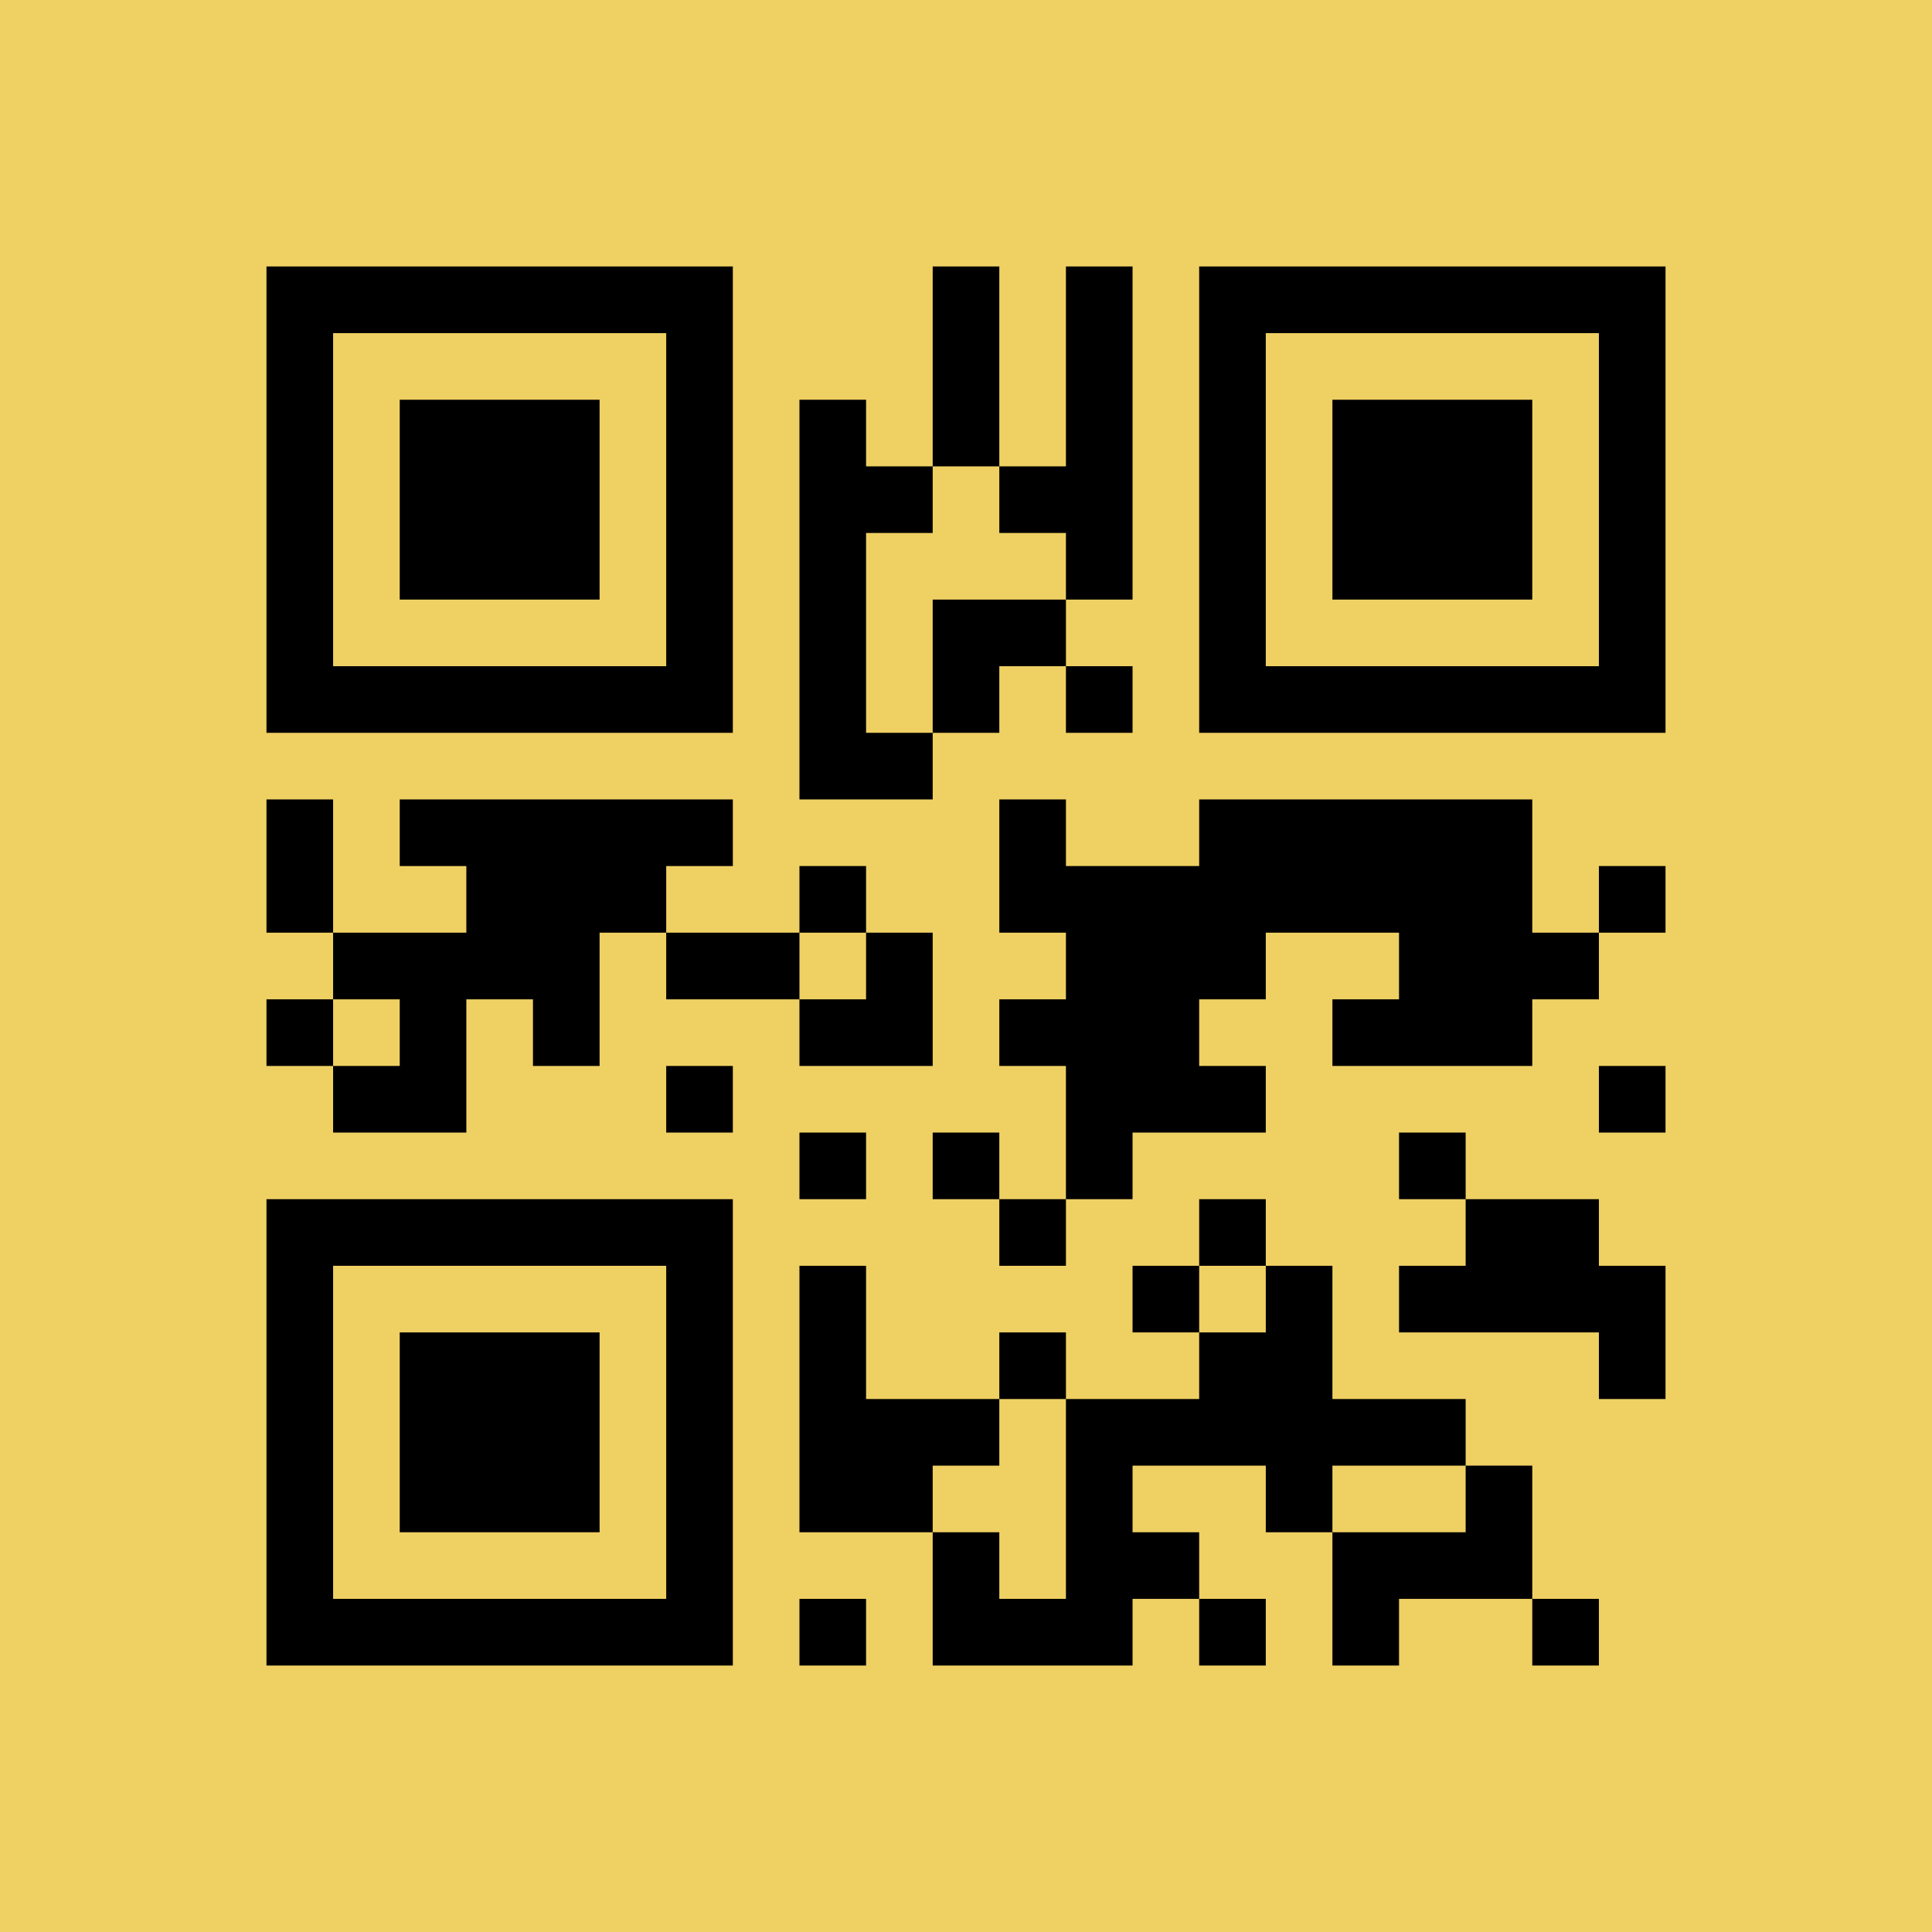
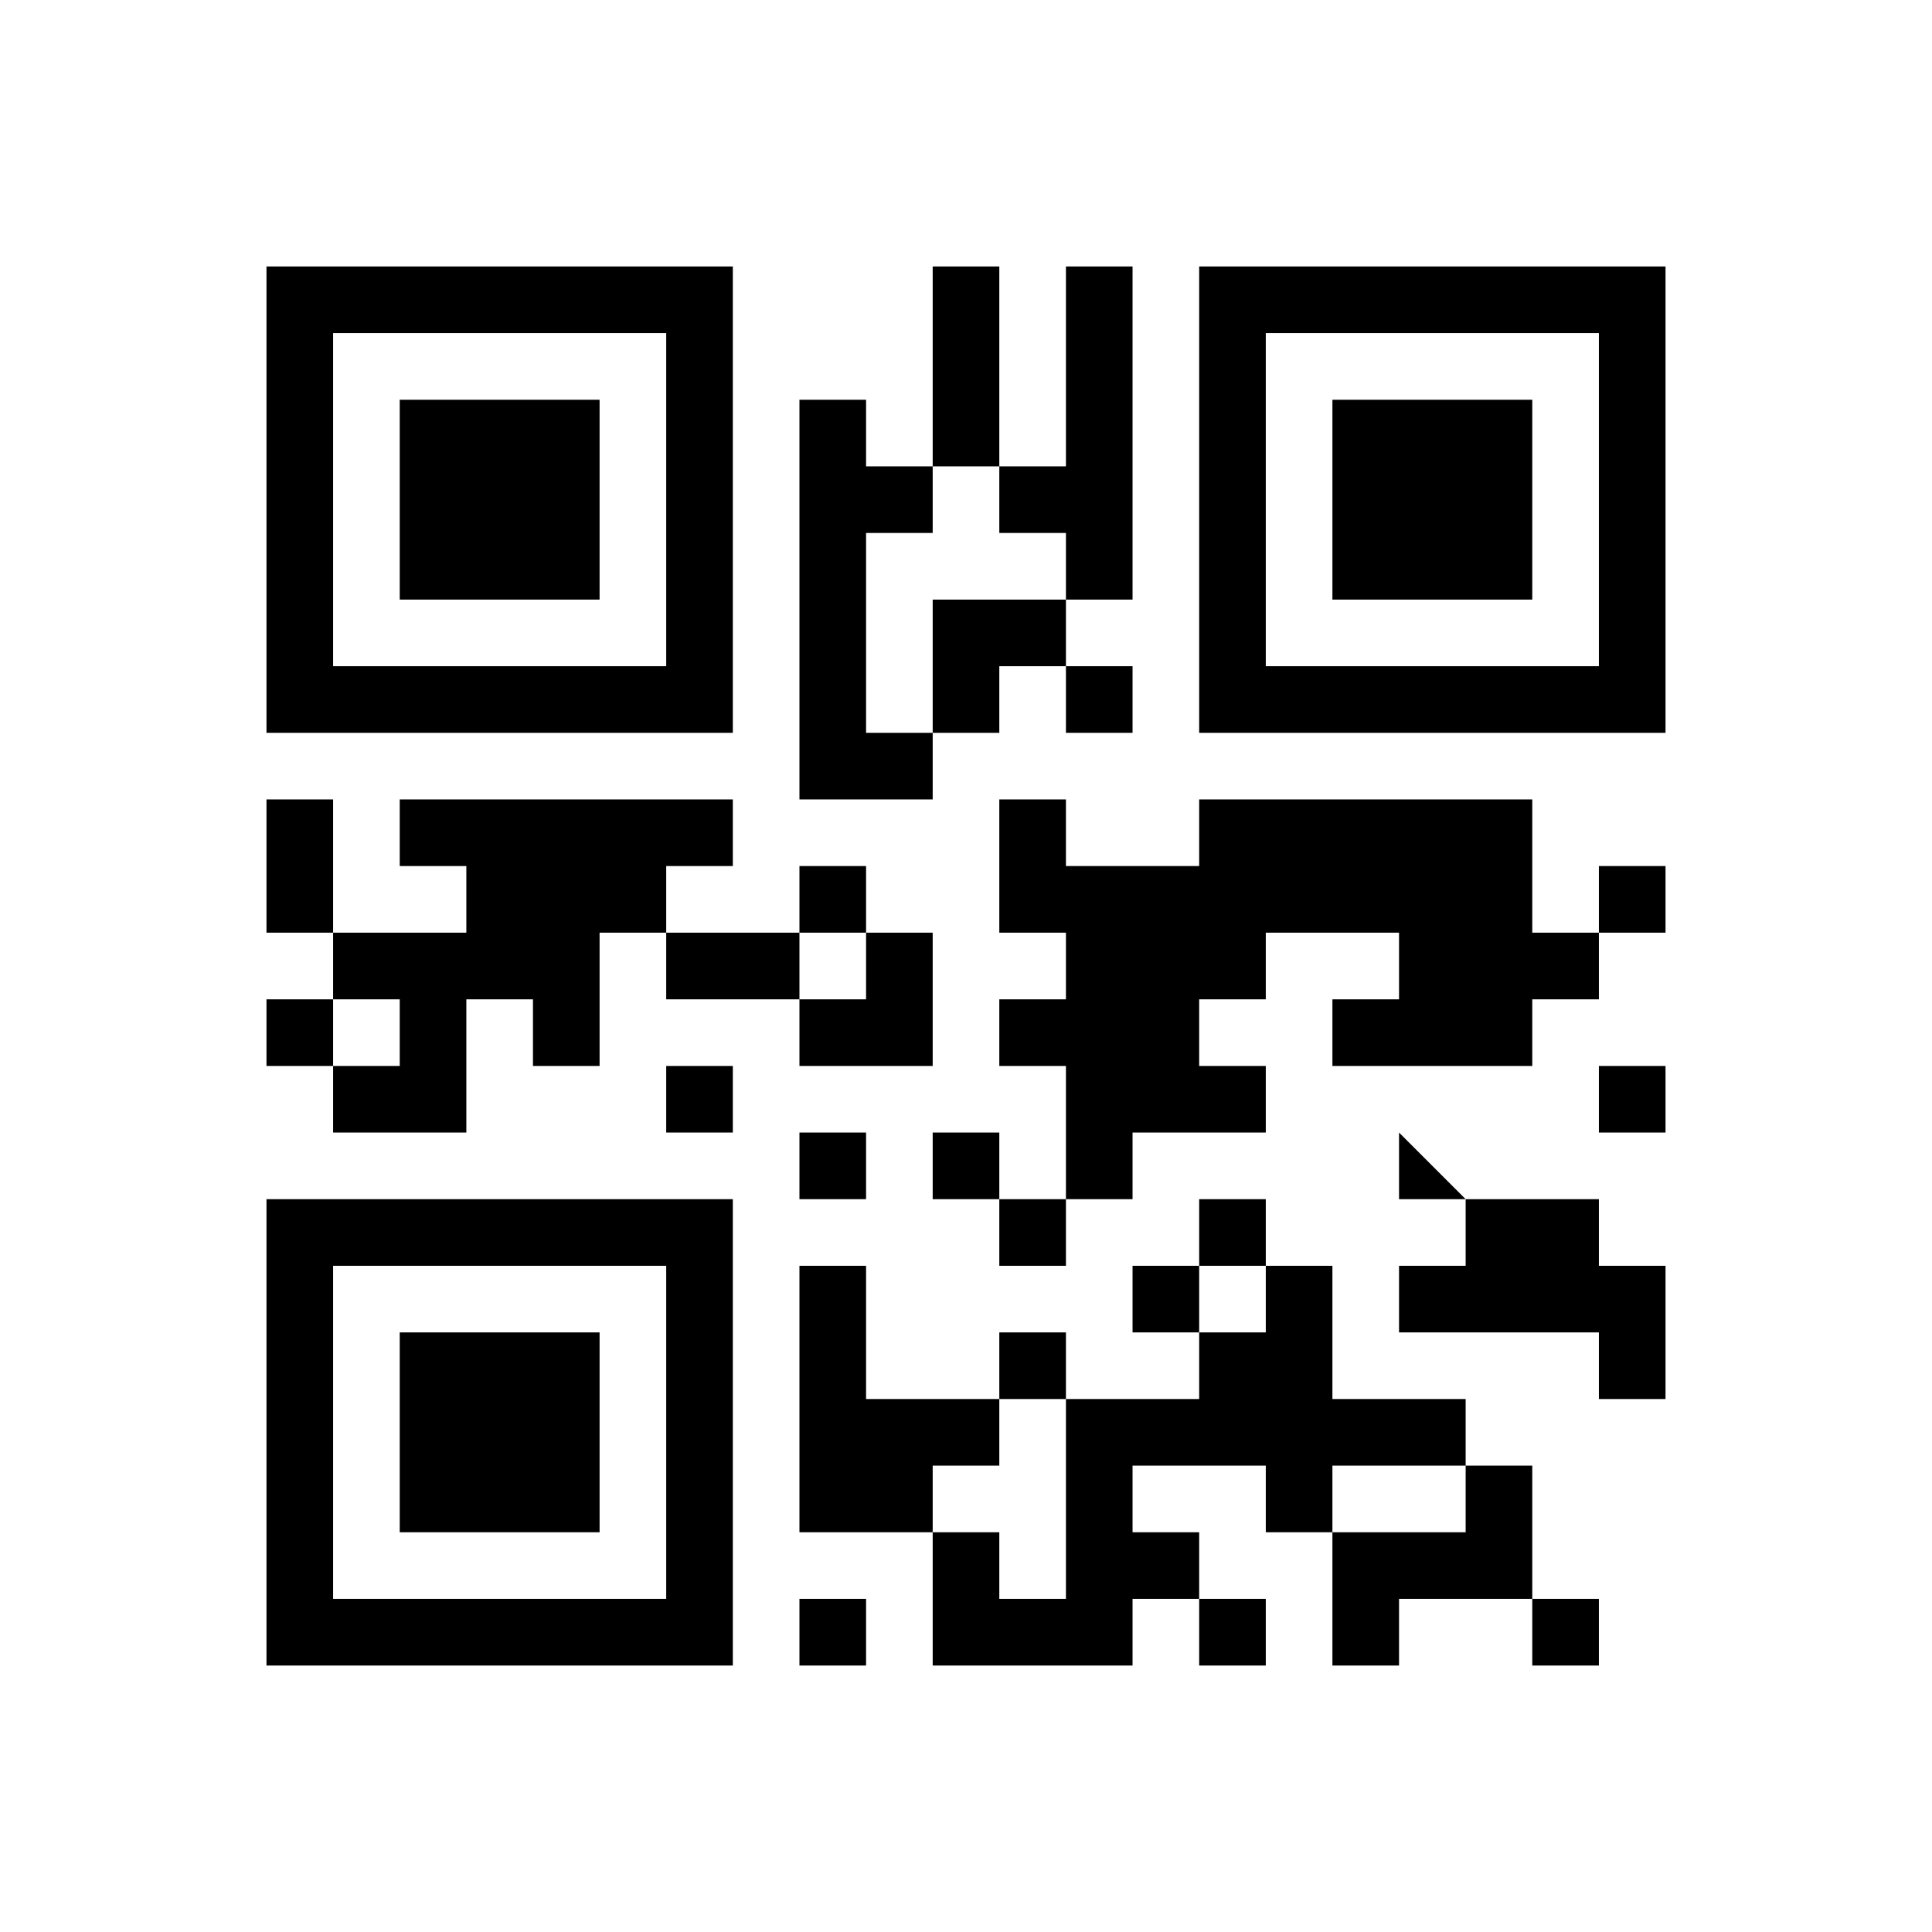
<svg xmlns="http://www.w3.org/2000/svg" data-cached="true" width="580" height="580" viewBox="0 0 580 580" preserveAspectRatio="xMidYMid meet">
  <svg id="__background" x="0" y="0" width="580" height="580" preserveAspectRatio="xMidYMid meet">
-     <rect x="0" y="0" width="580" height="580" fill="#efd063" stroke="none" stroke-width="0px" />
-   </svg>
+     </svg>
  <g id="__padding" transform="translate(80 80)">
    <svg id="data" x="0" y="0" width="420" height="420" viewBox="0 0 420 420" preserveAspectRatio="xMinYMid meet">
-       <path d="M0 0L140 0L140 140L0 140ZM200 0L220 0L220 60L200 60ZM240 0L260 0L260 100L240 100L240 80L220 80L220 60L240 60ZM280 0L420 0L420 140L280 140ZM20 20L20 120L120 120L120 20ZM300 20L300 120L400 120L400 20ZM40 40L100 40L100 100L40 100ZM160 40L180 40L180 60L200 60L200 80L180 80L180 140L200 140L200 160L160 160ZM320 40L380 40L380 100L320 100ZM200 100L240 100L240 120L220 120L220 140L200 140ZM240 120L260 120L260 140L240 140ZM0 160L20 160L20 200L0 200ZM40 160L140 160L140 180L120 180L120 200L100 200L100 240L80 240L80 220L60 220L60 260L20 260L20 240L40 240L40 220L20 220L20 200L60 200L60 180L40 180ZM220 160L240 160L240 180L280 180L280 160L380 160L380 200L400 200L400 220L380 220L380 240L320 240L320 220L340 220L340 200L300 200L300 220L280 220L280 240L300 240L300 260L260 260L260 280L240 280L240 240L220 240L220 220L240 220L240 200L220 200ZM160 180L180 180L180 200L160 200ZM400 180L420 180L420 200L400 200ZM120 200L160 200L160 220L120 220ZM180 200L200 200L200 240L160 240L160 220L180 220ZM0 220L20 220L20 240L0 240ZM120 240L140 240L140 260L120 260ZM400 240L420 240L420 260L400 260ZM160 260L180 260L180 280L160 280ZM200 260L220 260L220 280L200 280ZM340 260L360 260L360 280L340 280ZM0 280L140 280L140 420L0 420ZM220 280L240 280L240 300L220 300ZM280 280L300 280L300 300L280 300ZM360 280L400 280L400 300L420 300L420 340L400 340L400 320L340 320L340 300L360 300ZM20 300L20 400L120 400L120 300ZM160 300L180 300L180 340L220 340L220 360L200 360L200 380L160 380ZM260 300L280 300L280 320L260 320ZM300 300L320 300L320 340L360 340L360 360L320 360L320 380L300 380L300 360L260 360L260 380L280 380L280 400L260 400L260 420L200 420L200 380L220 380L220 400L240 400L240 340L280 340L280 320L300 320ZM40 320L100 320L100 380L40 380ZM220 320L240 320L240 340L220 340ZM360 360L380 360L380 400L340 400L340 420L320 420L320 380L360 380ZM160 400L180 400L180 420L160 420ZM280 400L300 400L300 420L280 420ZM380 400L400 400L400 420L380 420Z" fill="#000000" fill-rule="evenodd" />
+       <path d="M0 0L140 0L140 140L0 140ZM200 0L220 0L220 60L200 60ZM240 0L260 0L260 100L240 100L240 80L220 80L220 60L240 60ZM280 0L420 0L420 140L280 140ZM20 20L20 120L120 120L120 20ZM300 20L300 120L400 120L400 20ZM40 40L100 40L100 100L40 100ZM160 40L180 40L180 60L200 60L200 80L180 80L180 140L200 140L200 160L160 160ZM320 40L380 40L380 100L320 100ZM200 100L240 100L240 120L220 120L220 140L200 140ZM240 120L260 120L260 140L240 140ZM0 160L20 160L20 200L0 200ZM40 160L140 160L140 180L120 180L120 200L100 200L100 240L80 240L80 220L60 220L60 260L20 260L20 240L40 240L40 220L20 220L20 200L60 200L60 180L40 180ZM220 160L240 160L240 180L280 180L280 160L380 160L380 200L400 200L400 220L380 220L380 240L320 240L320 220L340 220L340 200L300 200L300 220L280 220L280 240L300 240L300 260L260 260L260 280L240 280L240 240L220 240L220 220L240 220L240 200L220 200ZM160 180L180 180L180 200L160 200ZM400 180L420 180L420 200L400 200ZM120 200L160 200L160 220L120 220ZM180 200L200 200L200 240L160 240L160 220L180 220ZM0 220L20 220L20 240L0 240ZM120 240L140 240L140 260L120 260ZM400 240L420 240L420 260L400 260ZM160 260L180 260L180 280L160 280ZM200 260L220 260L220 280L200 280ZM340 260L360 280L340 280ZM0 280L140 280L140 420L0 420ZM220 280L240 280L240 300L220 300ZM280 280L300 280L300 300L280 300ZM360 280L400 280L400 300L420 300L420 340L400 340L400 320L340 320L340 300L360 300ZM20 300L20 400L120 400L120 300ZM160 300L180 300L180 340L220 340L220 360L200 360L200 380L160 380ZM260 300L280 300L280 320L260 320ZM300 300L320 300L320 340L360 340L360 360L320 360L320 380L300 380L300 360L260 360L260 380L280 380L280 400L260 400L260 420L200 420L200 380L220 380L220 400L240 400L240 340L280 340L280 320L300 320ZM40 320L100 320L100 380L40 380ZM220 320L240 320L240 340L220 340ZM360 360L380 360L380 400L340 400L340 420L320 420L320 380L360 380ZM160 400L180 400L180 420L160 420ZM280 400L300 400L300 420L280 420ZM380 400L400 400L400 420L380 420Z" fill="#000000" fill-rule="evenodd" />
    </svg>
  </g>
</svg>